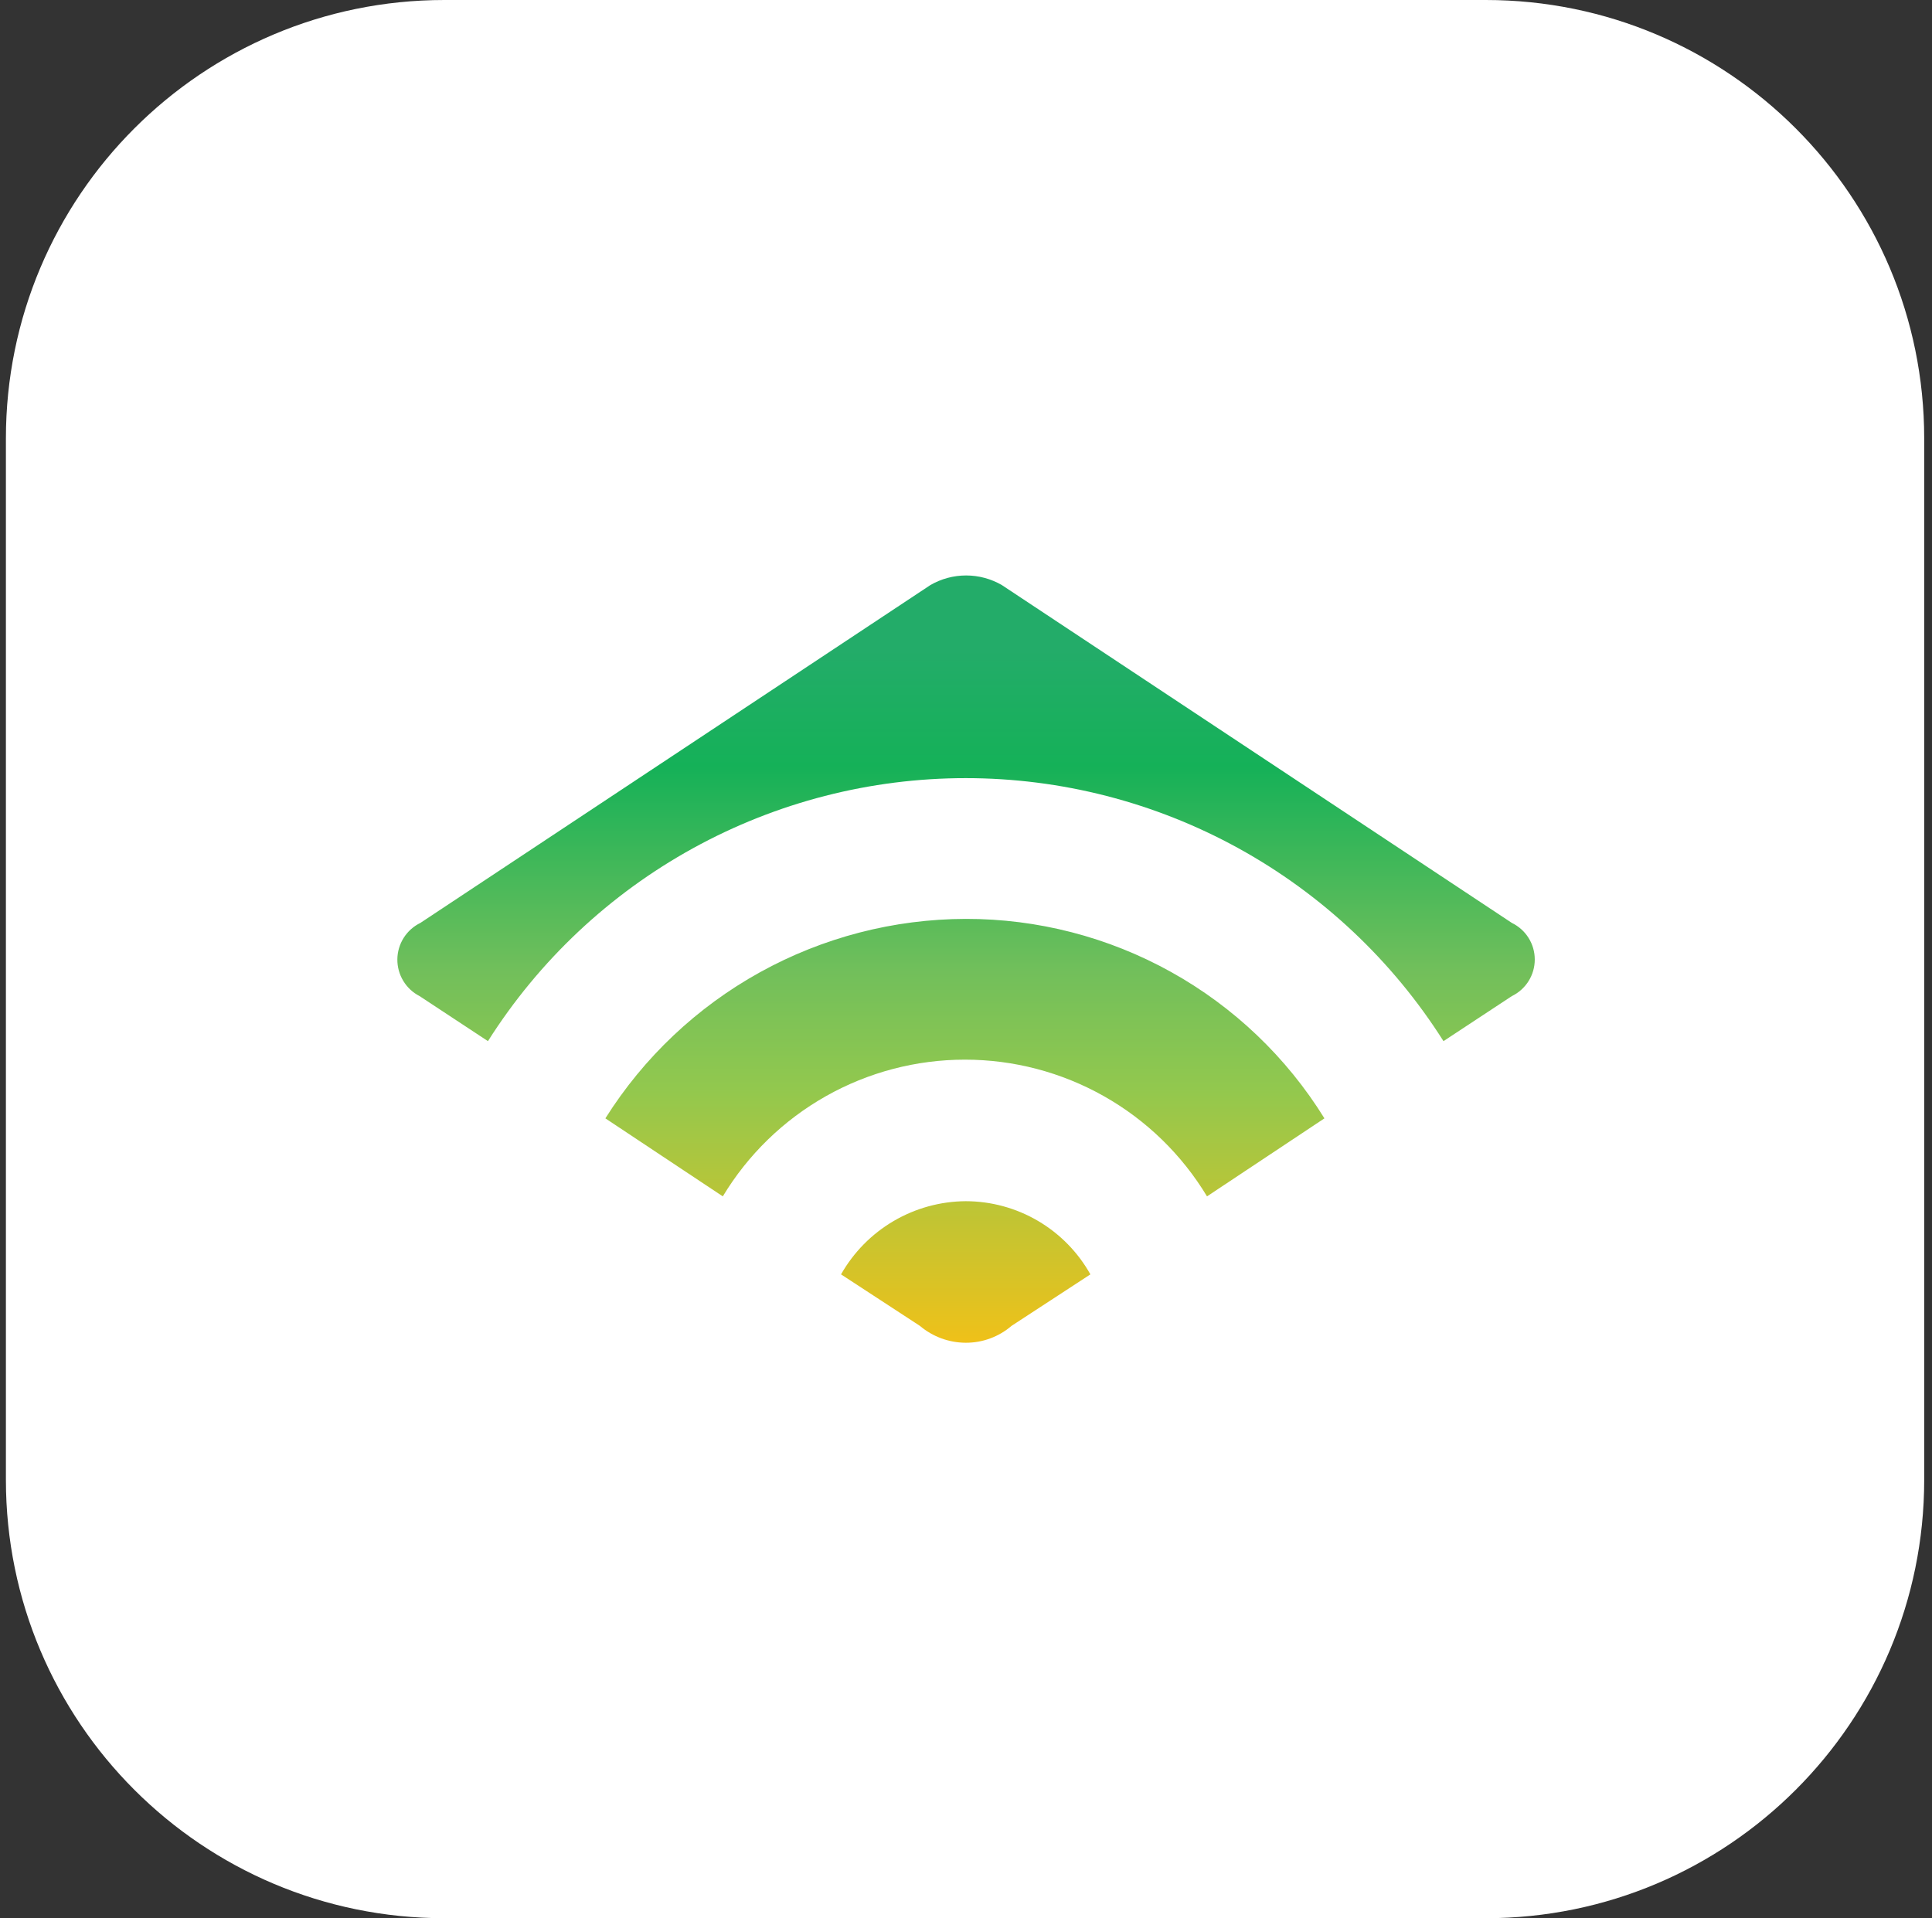
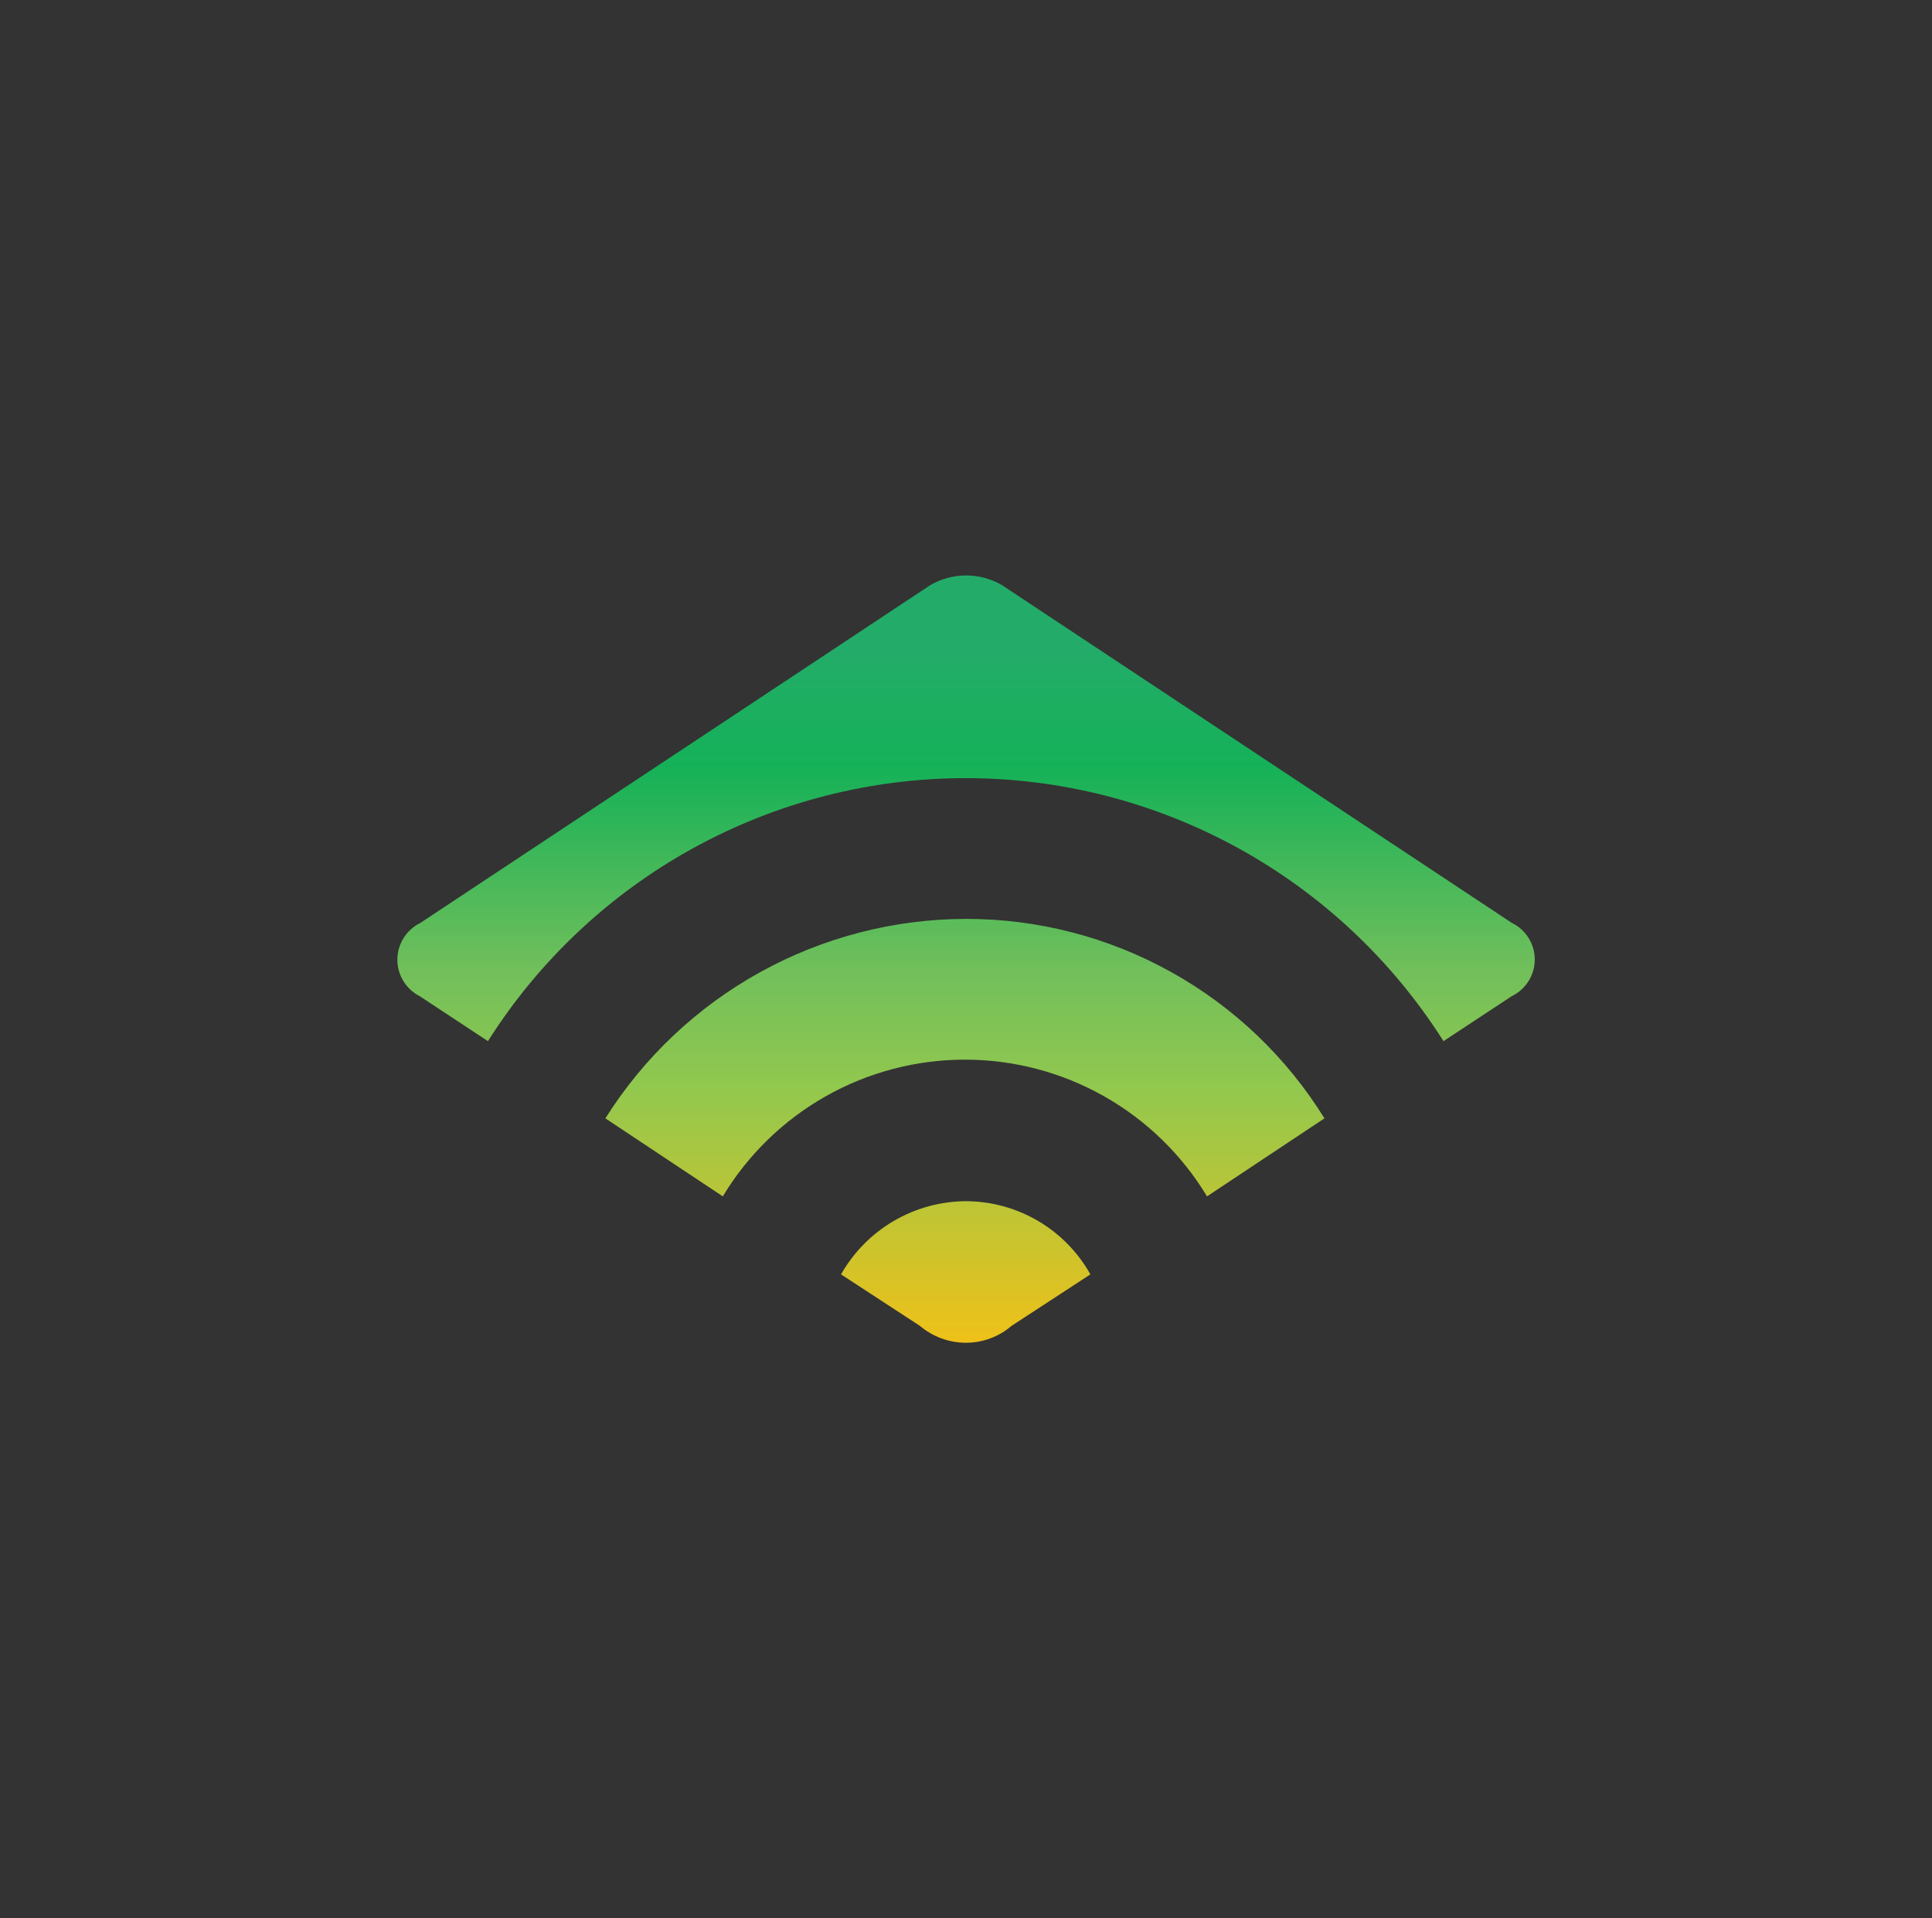
<svg xmlns="http://www.w3.org/2000/svg" width="141" height="140" viewBox="0 0 141 140" fill="none">
  <rect x="0" y="0" width="141" height="140" fill="#333333" stroke="none" />
-   <path d="M0.431 32C0.431 14.327 14.758 0 32.431 0H108.431C126.104 0 140.431 14.327 140.431 32V108C140.431 125.673 126.104 140 108.431 140H32.431C14.758 140 0.431 125.673 0.431 108V32Z" fill="white" />
  <path d="M30.68 67.359L67.896 42.704C68.689 42.243 69.591 42 70.508 42C71.426 42 72.327 42.243 73.121 42.704L110.337 67.359C110.838 67.602 111.261 67.981 111.557 68.454C111.853 68.926 112.009 69.472 112.009 70.029C112.009 70.587 111.853 71.133 111.557 71.605C111.261 72.077 110.838 72.457 110.337 72.7L105.347 75.987C101.625 70.107 96.477 65.264 90.38 61.908C84.284 58.552 77.438 56.792 70.479 56.792C63.52 56.792 56.674 58.552 50.578 61.908C44.482 65.264 39.333 70.107 35.611 75.987L30.622 72.7C30.128 72.447 29.715 72.061 29.429 71.586C29.142 71.111 28.994 70.566 29 70.011C29.006 69.457 29.167 68.915 29.463 68.446C29.76 67.978 30.182 67.601 30.68 67.359V67.359ZM70.479 67.065C65.224 67.077 60.057 68.418 55.459 70.963C50.861 73.508 46.981 77.175 44.181 81.623L52.752 87.317C54.587 84.272 57.179 81.753 60.274 80.005C63.37 78.256 66.865 77.338 70.42 77.338C73.976 77.338 77.471 78.256 80.566 80.005C83.662 81.753 86.253 84.272 88.089 87.317L96.659 81.623C93.9 77.164 90.046 73.486 85.463 70.938C80.881 68.39 75.722 67.056 70.479 67.065V67.065ZM70.479 87.669C68.627 87.681 66.811 88.181 65.213 89.119C63.616 90.057 62.294 91.399 61.38 93.01L67.133 96.767C68.069 97.559 69.254 97.995 70.479 98C71.707 98.005 72.895 97.568 73.825 96.767L79.578 93.01C78.672 91.392 77.352 90.045 75.753 89.106C74.154 88.167 72.333 87.671 70.479 87.669V87.669Z" fill="url(#paint0_linear_1506_24764)" />
  <defs>
    <linearGradient id="paint0_linear_1506_24764" x1="70.505" y1="98" x2="70.505" y2="42" gradientUnits="userSpaceOnUse">
      <stop stop-color="#EFC119" />
      <stop offset="0.331" stop-color="#92C84E" />
      <stop offset="0.486" stop-color="#71BF5B" />
      <stop offset="0.751" stop-color="#15B158" />
      <stop offset="0.903" stop-color="#23AC69" />
      <stop offset="1" stop-color="#23AC69" />
    </linearGradient>
  </defs>
</svg>